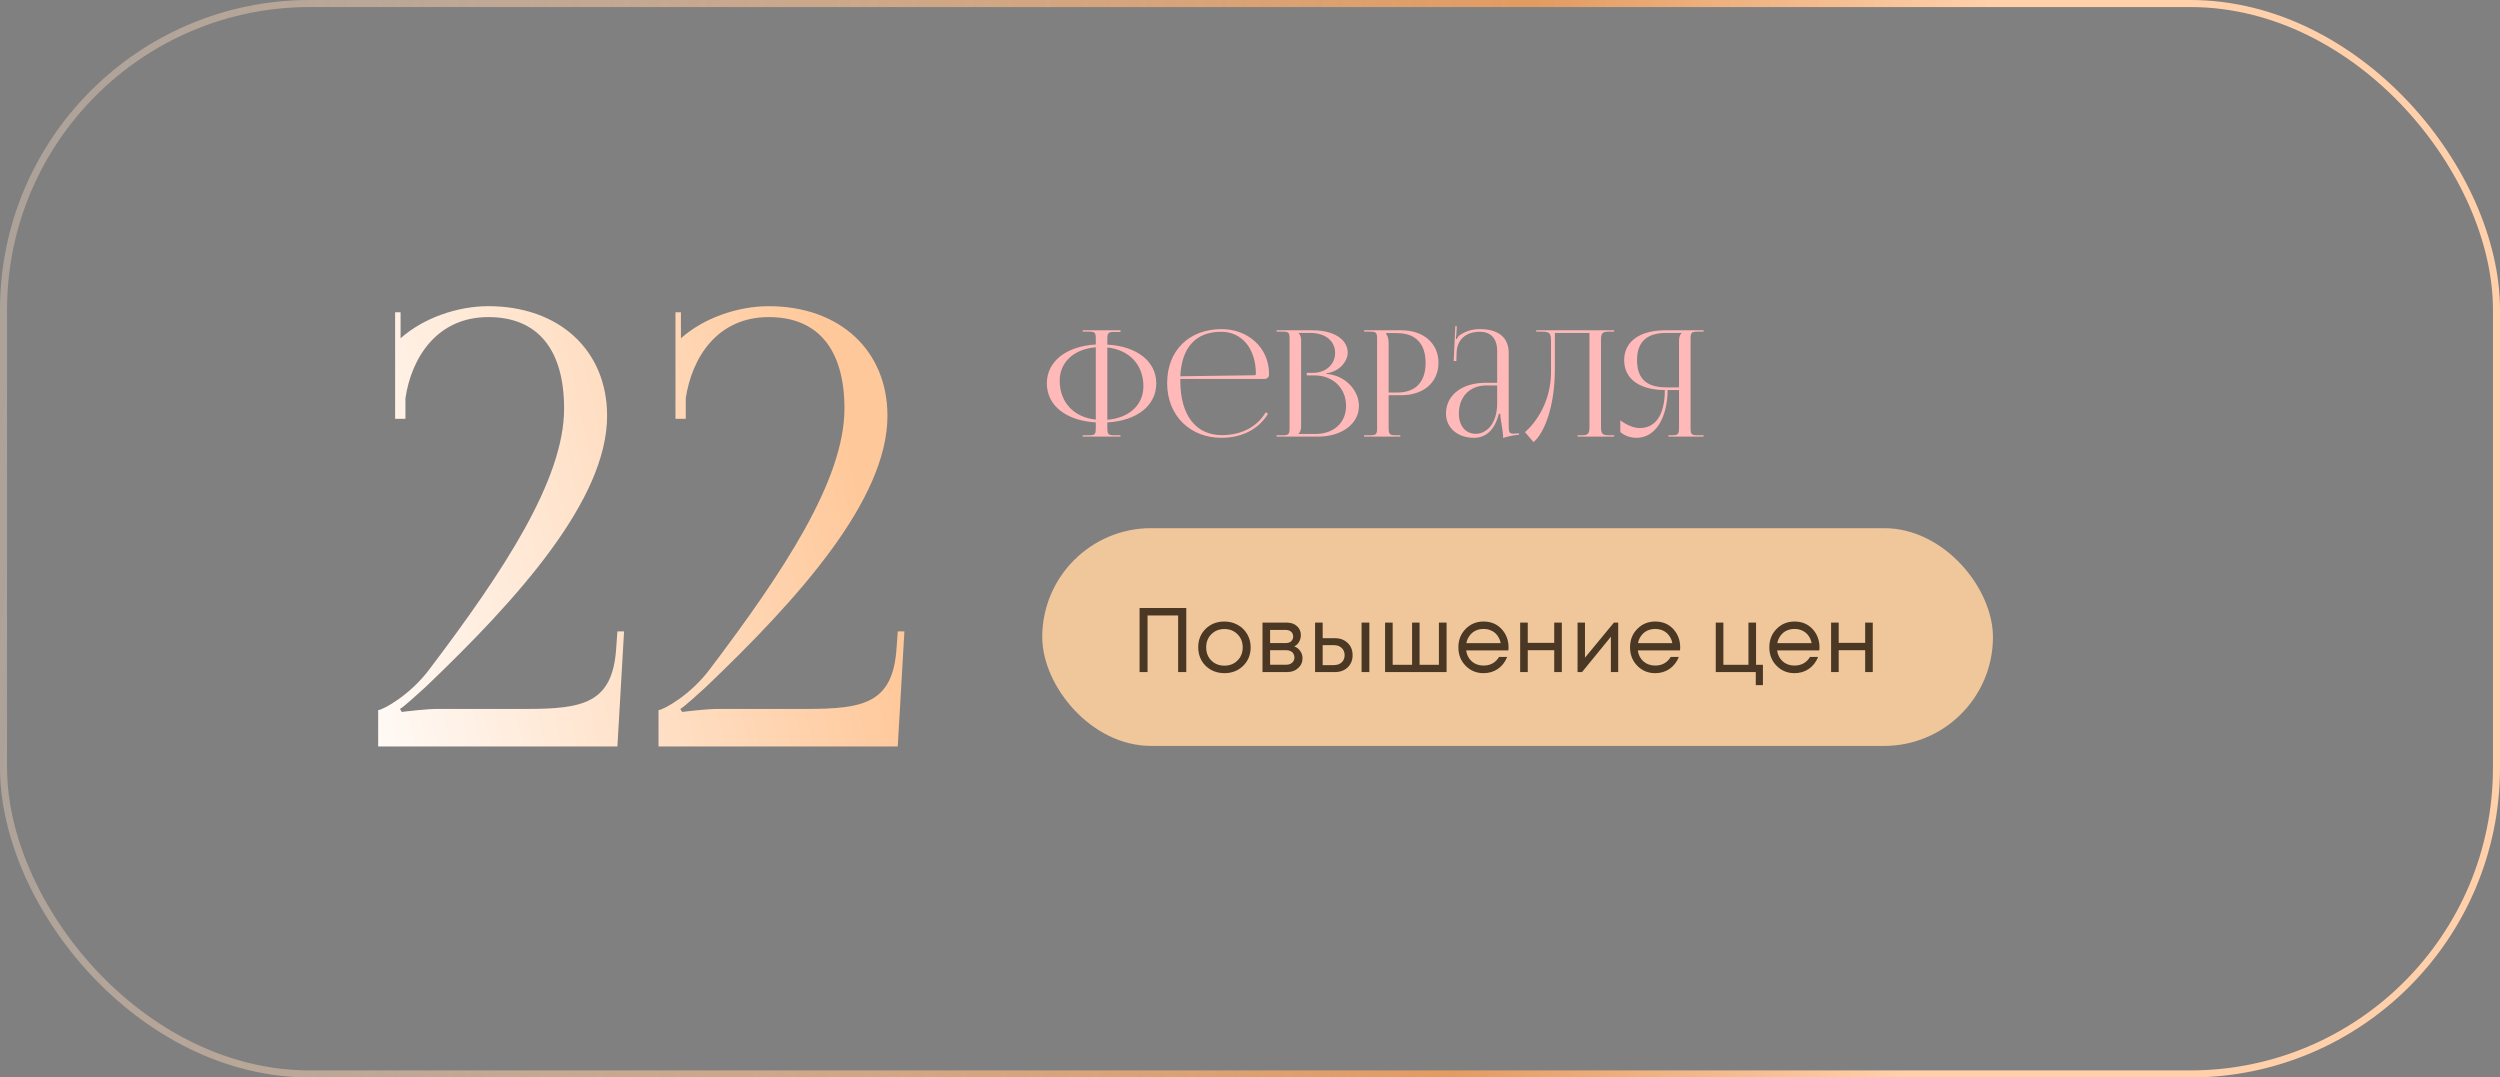
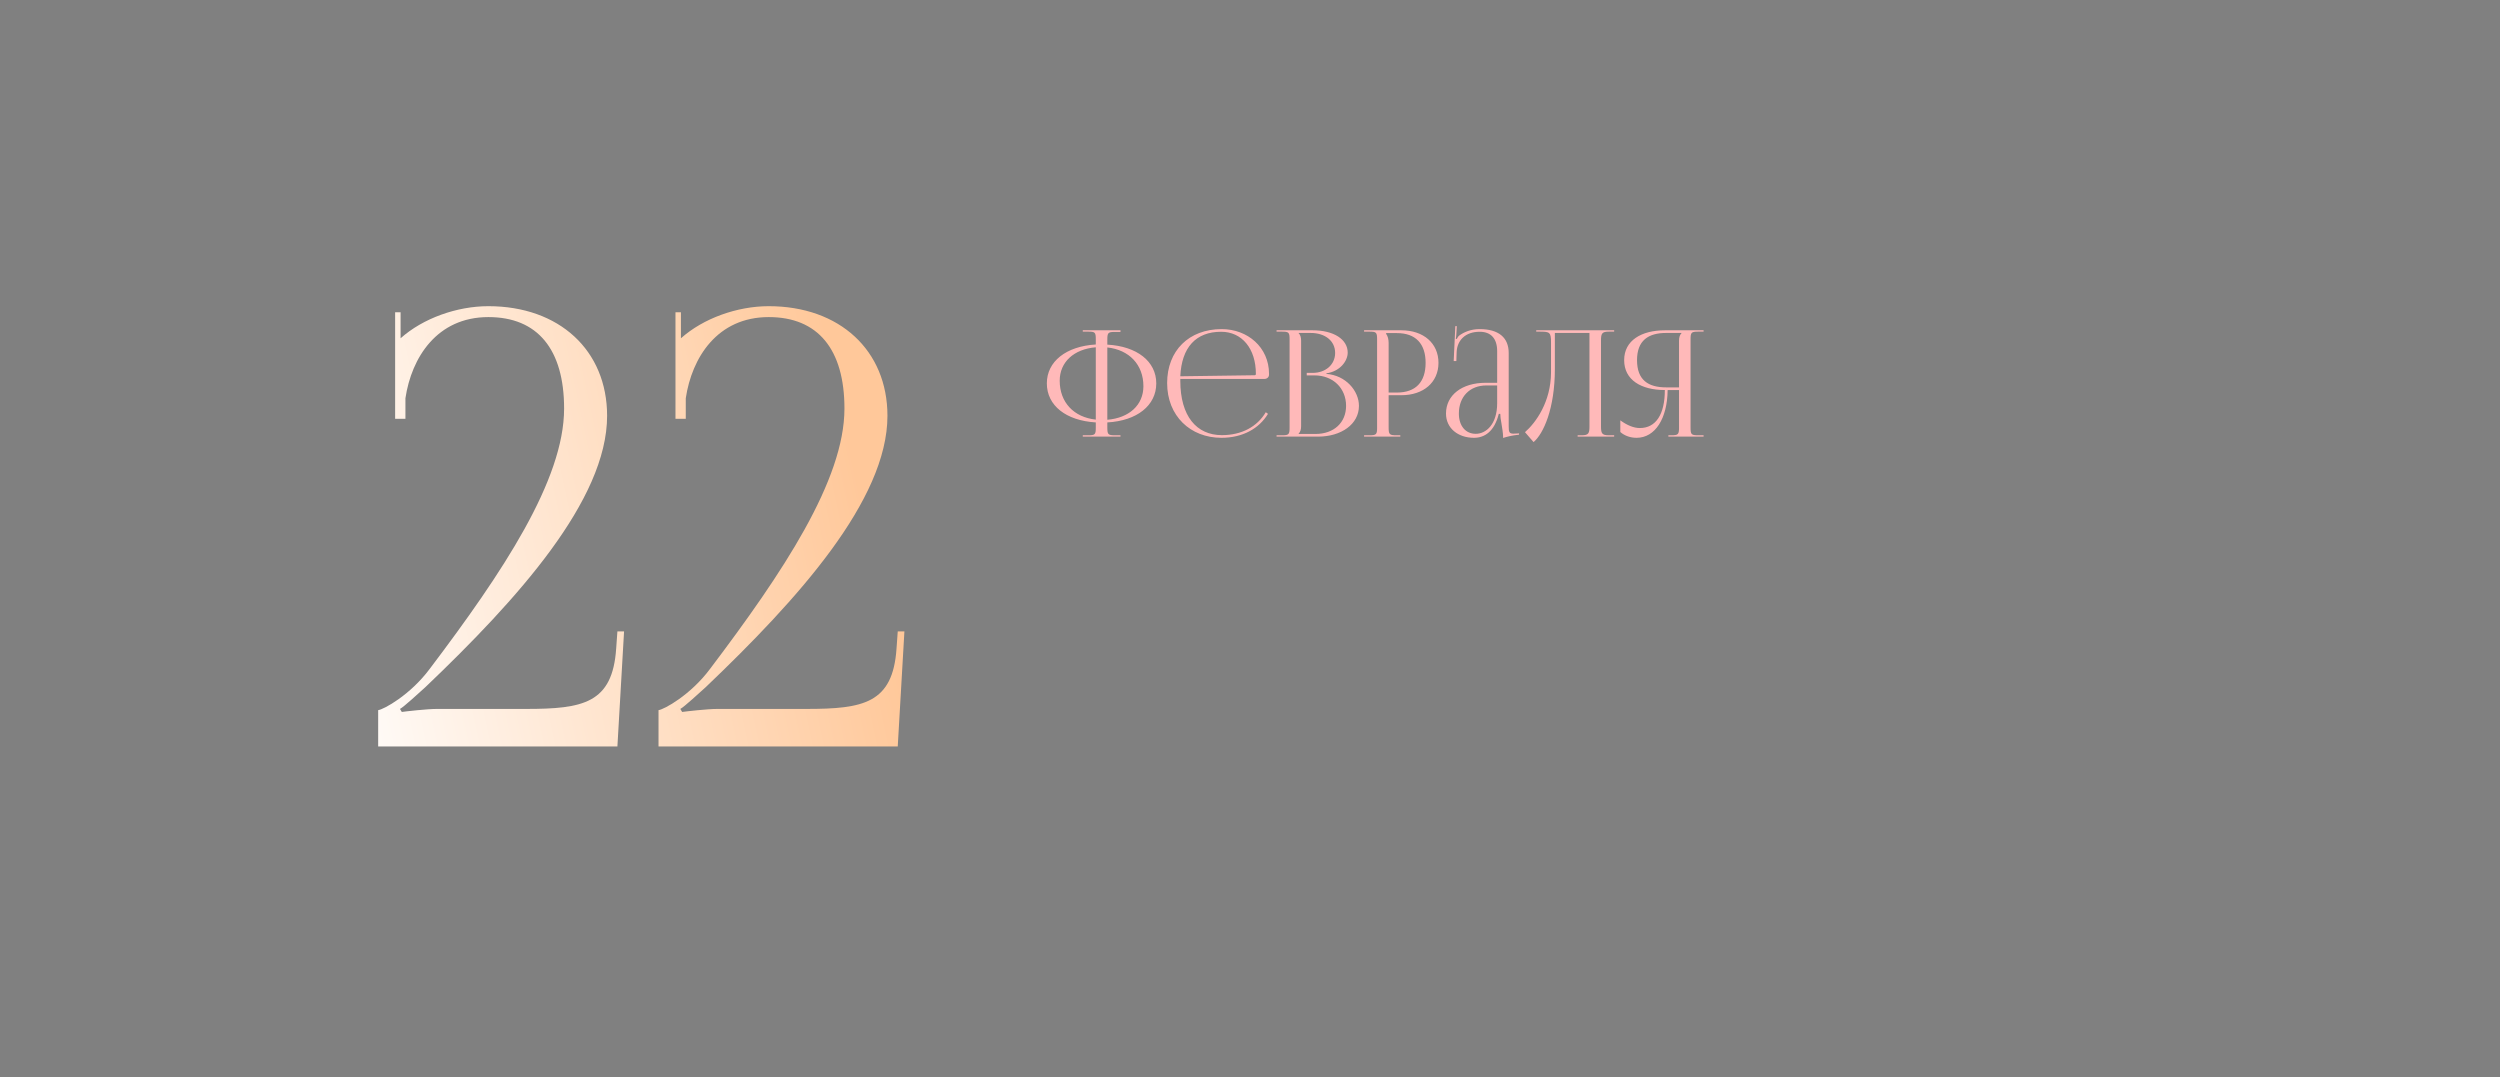
<svg xmlns="http://www.w3.org/2000/svg" width="355" height="153" viewBox="0 0 355 153" fill="none">
  <rect x="0" y="0" width="355" height="153" fill="#808080" stroke="none" />
-   <rect x="148" y="75" width="135" height="30.92" rx="15.46" fill="#F0C69B" />
-   <path d="M161.822 86.333H168.452V95.433H167.295V87.399H162.953V95.433H161.822V86.333ZM173.864 95.589C173.171 95.589 172.538 95.433 171.966 95.121C171.394 94.8 170.948 94.362 170.627 93.808C170.307 93.244 170.146 92.616 170.146 91.923C170.146 90.865 170.497 89.99 171.199 89.297C171.91 88.603 172.798 88.257 173.864 88.257C174.566 88.257 175.199 88.417 175.762 88.738C176.334 89.05 176.781 89.487 177.101 90.051C177.431 90.605 177.595 91.229 177.595 91.923C177.595 92.971 177.24 93.847 176.529 94.549C175.819 95.242 174.93 95.589 173.864 95.589ZM172.005 93.795C172.499 94.28 173.119 94.523 173.864 94.523C174.618 94.523 175.238 94.28 175.723 93.795C176.217 93.301 176.464 92.677 176.464 91.923C176.464 91.169 176.217 90.549 175.723 90.064C175.238 89.57 174.618 89.323 173.864 89.323C173.119 89.323 172.499 89.57 172.005 90.064C171.52 90.549 171.277 91.169 171.277 91.923C171.277 92.677 171.52 93.301 172.005 93.795ZM183.786 91.793C184.141 91.923 184.423 92.139 184.631 92.443C184.847 92.746 184.956 93.088 184.956 93.47C184.956 94.033 184.748 94.501 184.332 94.874C183.924 95.246 183.413 95.433 182.798 95.433H179.275V88.413H182.759C183.339 88.413 183.812 88.582 184.176 88.92C184.54 89.249 184.722 89.674 184.722 90.194C184.722 90.428 184.683 90.649 184.605 90.857C184.527 91.065 184.418 91.251 184.28 91.416C184.141 91.572 183.976 91.697 183.786 91.793ZM183.63 90.389C183.63 90.103 183.534 89.877 183.344 89.713C183.153 89.539 182.906 89.453 182.603 89.453H180.354V91.312H182.603C182.915 91.312 183.162 91.229 183.344 91.065C183.534 90.891 183.63 90.666 183.63 90.389ZM182.668 94.393C182.884 94.393 183.079 94.349 183.253 94.263C183.435 94.167 183.573 94.042 183.669 93.886C183.764 93.73 183.812 93.556 183.812 93.366C183.812 93.166 183.764 92.989 183.669 92.833C183.573 92.668 183.435 92.542 183.253 92.456C183.079 92.369 182.88 92.326 182.655 92.326H180.354V94.393H182.668ZM189.561 90.623C190.297 90.623 190.9 90.848 191.368 91.299C191.836 91.741 192.07 92.321 192.07 93.041C192.07 93.743 191.836 94.319 191.368 94.77C190.9 95.212 190.297 95.433 189.561 95.433H186.74V88.413H187.819V90.623H189.561ZM193.344 88.413H194.449V95.433H193.344V88.413ZM189.418 94.445C189.877 94.445 190.245 94.315 190.523 94.055C190.8 93.795 190.939 93.457 190.939 93.041C190.939 92.616 190.8 92.274 190.523 92.014C190.245 91.745 189.877 91.611 189.418 91.611H187.819V94.445H189.418ZM204.324 88.413H205.416V95.433H196.68V88.413H197.759V94.406H200.515V88.413H201.581V94.406H204.324V88.413ZM214.214 91.949C214.214 92.044 214.205 92.178 214.188 92.352H208.195C208.281 93.002 208.55 93.526 209.001 93.925C209.451 94.315 210.006 94.51 210.665 94.51C211.15 94.51 211.579 94.406 211.952 94.198C212.333 93.981 212.636 93.678 212.862 93.288H214.019C213.724 94.016 213.282 94.583 212.693 94.991C212.103 95.389 211.427 95.589 210.665 95.589C209.651 95.589 208.801 95.238 208.117 94.536C207.432 93.834 207.09 92.963 207.09 91.923C207.09 90.874 207.432 90.003 208.117 89.31C208.801 88.608 209.651 88.257 210.665 88.257C211.713 88.257 212.567 88.612 213.226 89.323C213.884 90.033 214.214 90.909 214.214 91.949ZM210.665 89.31C210.249 89.31 209.867 89.392 209.521 89.557C209.183 89.721 208.901 89.96 208.676 90.272C208.45 90.575 208.299 90.926 208.221 91.325H213.096C213.018 90.917 212.866 90.562 212.641 90.259C212.415 89.947 212.134 89.713 211.796 89.557C211.458 89.392 211.081 89.31 210.665 89.31ZM220.699 88.413H221.778V95.433H220.699V92.326H216.942V95.433H215.863V88.413H216.942V91.286H220.699V88.413ZM229.174 88.413H229.785V95.433H228.745V90.415L224.65 95.433H224.013V88.413H225.066V93.392L229.174 88.413ZM238.589 91.949C238.589 92.044 238.58 92.178 238.563 92.352H232.57C232.656 93.002 232.925 93.526 233.376 93.925C233.826 94.315 234.381 94.51 235.04 94.51C235.525 94.51 235.954 94.406 236.327 94.198C236.708 93.981 237.011 93.678 237.237 93.288H238.394C238.099 94.016 237.657 94.583 237.068 94.991C236.478 95.389 235.802 95.589 235.04 95.589C234.026 95.589 233.176 95.238 232.492 94.536C231.807 93.834 231.465 92.963 231.465 91.923C231.465 90.874 231.807 90.003 232.492 89.31C233.176 88.608 234.026 88.257 235.04 88.257C236.088 88.257 236.942 88.612 237.601 89.323C238.259 90.033 238.589 90.909 238.589 91.949ZM235.04 89.31C234.624 89.31 234.242 89.392 233.896 89.557C233.558 89.721 233.276 89.96 233.051 90.272C232.825 90.575 232.674 90.926 232.596 91.325H237.471C237.393 90.917 237.241 90.562 237.016 90.259C236.79 89.947 236.509 89.713 236.171 89.557C235.833 89.392 235.456 89.31 235.04 89.31ZM249.36 94.406H250.335V97.292H249.321V95.433H243.64V88.413H244.719V94.406H248.281V88.413H249.36V94.406ZM258.368 91.949C258.368 92.044 258.359 92.178 258.342 92.352H252.349C252.436 93.002 252.704 93.526 253.155 93.925C253.606 94.315 254.16 94.51 254.819 94.51C255.304 94.51 255.733 94.406 256.106 94.198C256.487 93.981 256.791 93.678 257.016 93.288H258.173C257.878 94.016 257.436 94.583 256.847 94.991C256.258 95.389 255.582 95.589 254.819 95.589C253.805 95.589 252.956 95.238 252.271 94.536C251.586 93.834 251.244 92.963 251.244 91.923C251.244 90.874 251.586 90.003 252.271 89.31C252.956 88.608 253.805 88.257 254.819 88.257C255.868 88.257 256.721 88.612 257.38 89.323C258.039 90.033 258.368 90.909 258.368 91.949ZM254.819 89.31C254.403 89.31 254.022 89.392 253.675 89.557C253.337 89.721 253.055 89.96 252.83 90.272C252.605 90.575 252.453 90.926 252.375 91.325H257.25C257.172 90.917 257.02 90.562 256.795 90.259C256.57 89.947 256.288 89.713 255.95 89.557C255.612 89.392 255.235 89.31 254.819 89.31ZM264.853 88.413H265.932V95.433H264.853V92.326H261.096V95.433H260.017V88.413H261.096V91.286H264.853V88.413Z" fill="#4A3825" />
  <path d="M87.671 106H53.701V100.84C54.475 100.754 58.259 98.69 61.011 94.992C71.417 81.232 80.103 68.16 80.103 58.012C80.103 49.584 76.319 45.026 69.353 45.026C62.043 45.026 58.431 50.788 57.571 56.55V59.474H56.109V44.338H56.883V48.036C60.065 45.198 64.881 43.478 69.353 43.478C79.415 43.478 86.209 49.756 86.209 59.044C86.209 70.998 73.481 85.102 60.409 97.572C59.549 98.346 57.313 100.41 56.797 100.668L57.055 101.098C57.657 101.012 60.667 100.668 62.043 100.668H74.685C82.769 100.668 86.983 99.894 87.499 92.068L87.671 89.66H88.617L87.671 106ZM127.48 106H93.51V100.84C94.284 100.754 98.068 98.69 100.82 94.992C111.226 81.232 119.912 68.16 119.912 58.012C119.912 49.584 116.128 45.026 109.162 45.026C101.852 45.026 98.24 50.788 97.38 56.55V59.474H95.918V44.338H96.692V48.036C99.874 45.198 104.69 43.478 109.162 43.478C119.224 43.478 126.018 49.756 126.018 59.044C126.018 70.998 113.29 85.102 100.218 97.572C99.358 98.346 97.122 100.41 96.606 100.668L96.864 101.098C97.466 101.012 100.476 100.668 101.852 100.668H114.494C122.578 100.668 126.792 99.894 127.308 92.068L127.48 89.66H128.426L127.48 106Z" fill="url(#paint0_linear_84_77)" />
  <path d="M153.754 62V61.811H154.489C155.497 61.811 155.602 61.727 155.602 60.719V59.984C151.381 59.732 148.651 57.59 148.651 54.44C148.651 51.332 151.381 49.169 155.602 48.917V48.182C155.602 47.174 155.497 47.09 154.489 47.09H153.754V46.901H159.109V47.132H158.374C157.366 47.132 157.24 47.216 157.24 48.224V48.938C161.44 49.169 164.191 51.311 164.191 54.44C164.191 57.59 161.44 59.753 157.24 59.984V60.719C157.24 61.727 157.366 61.811 158.374 61.811H159.109V62H153.754ZM157.24 49.337V59.606C160.327 59.354 162.364 57.527 162.364 54.839C162.364 51.794 160.348 49.673 157.24 49.337ZM155.602 59.585V49.316C152.494 49.568 150.478 51.416 150.478 54.062C150.478 57.128 152.473 59.249 155.602 59.585ZM167.603 53.81C167.603 53.894 167.603 53.978 167.603 54.062C167.603 59.102 169.913 61.79 173.504 61.79C176.318 61.79 178.523 60.593 179.741 58.535L180.056 58.766C178.754 60.908 176.402 62.168 173.441 62.168C169.031 62.168 165.734 59.06 165.734 54.398C165.734 49.799 168.821 46.733 173.483 46.733C177.137 46.733 180.203 49.295 180.203 53.096V53.201C180.203 53.558 179.909 53.81 179.552 53.81H167.603ZM167.603 53.432L178.166 53.285C178.271 53.285 178.334 53.222 178.334 53.096C178.334 49.505 176.36 47.111 173.399 47.111C169.808 47.111 167.792 49.337 167.603 53.432ZM184.402 61.622H186.796C189.4 61.622 191.143 60.026 191.143 57.632C191.143 55.112 189.274 53.306 186.67 53.306H185.557V52.949H186.397C188.245 52.949 189.589 51.773 189.589 50.114C189.589 48.413 188.182 47.279 186.103 47.279H184.402V47.3C184.654 47.552 184.759 47.909 184.759 48.392V60.509C184.759 60.992 184.654 61.328 184.402 61.58V61.622ZM181.273 62V61.811H182.008C183.016 61.811 183.121 61.706 183.121 60.698V48.203C183.121 47.195 183.016 47.09 182.008 47.09H181.273V46.901H186.397C189.379 46.901 191.374 48.182 191.374 50.072C191.374 51.269 190.282 52.739 188.35 53.012V53.096C191.08 53.285 192.97 55.49 192.97 57.632C192.97 60.257 190.429 62 187.174 62H181.273ZM196.829 47.3V47.405C197.081 47.741 197.186 48.224 197.186 48.707V55.742H198.362C201.008 55.742 202.436 54.272 202.436 51.521C202.436 48.791 201.008 47.3 198.362 47.3H196.829ZM193.7 62V61.811H194.435C195.443 61.811 195.548 61.706 195.548 60.698V48.203C195.548 47.195 195.443 47.09 194.435 47.09H193.7V46.901H198.992C202.142 46.901 204.263 48.749 204.263 51.521C204.263 54.293 202.142 56.12 198.992 56.12H197.186V60.698C197.186 61.706 197.312 61.811 198.32 61.811H198.845V62H193.7ZM212.598 54.356V49.862C212.598 48.077 211.716 47.111 210.12 47.111C208.041 47.111 206.928 48.35 206.844 49.967L206.802 51.269H206.424L206.655 46.313H206.865L206.802 47.426C206.781 47.72 206.76 47.951 206.718 48.098L206.865 48.14C206.886 48.077 207.054 47.762 207.201 47.657C207.852 47.174 208.839 46.733 210.099 46.733C212.808 46.733 214.236 47.93 214.236 50.135V60.509C214.236 61.349 214.299 61.58 214.929 61.58C215.055 61.58 215.349 61.559 215.349 61.559L215.706 61.538V61.727C214.698 61.832 214.026 62 213.438 62.189V62.021C213.438 61.517 213.312 60.803 213.207 60.131C213.102 59.606 213.039 59.102 213.039 58.766H212.829C212.199 61.286 210.813 62.168 209.301 62.168C207.033 62.168 205.332 60.803 205.332 58.724C205.332 56.12 207.579 54.356 210.96 54.356H212.598ZM212.598 54.734H211.065C208.713 54.734 207.159 56.33 207.159 58.724C207.159 60.467 208.104 61.601 209.553 61.601C211.023 61.601 212.598 60.257 212.598 57.254V54.734ZM218.144 46.901H219.95H225.704H229.211V47.09H228.455C227.447 47.09 227.342 47.384 227.342 48.392V60.509C227.342 61.517 227.447 61.811 228.455 61.811H229.211V62H224.024V61.811H224.591C225.599 61.811 225.704 61.517 225.704 60.509V47.279H220.79V52.403C220.79 58.01 219.173 61.601 217.766 62.777L216.548 61.37C218.081 60.026 220.223 57.086 220.244 52.907V48.644C220.244 47.174 220.076 47.09 218.606 47.09H218.144V46.901ZM236.91 62V61.811H237.288C238.296 61.811 238.422 61.706 238.422 60.698V55.385H236.805C236.763 59.459 235.02 62.168 232.395 62.168C231.534 62.168 230.715 61.895 230.085 61.349V59.69C231.093 60.425 232.038 60.782 232.857 60.782C235.146 60.782 236.406 58.829 236.406 55.385C233.046 55.385 230.631 53.957 230.631 51.143C230.631 48.35 233.067 46.901 236.427 46.901H241.908V47.09H241.173C240.165 47.09 240.06 47.195 240.06 48.203V60.698C240.06 61.706 240.165 61.811 241.173 61.811H241.908V62H236.91ZM238.422 55.007V48.392C238.422 47.909 238.527 47.552 238.779 47.3V47.279H236.595C234.033 47.279 232.458 48.371 232.458 51.143C232.458 53.957 234.033 55.007 236.595 55.007H238.422Z" fill="#FFB9B9" />
-   <rect x="0.5" y="0.5" width="354" height="152" rx="43.5" stroke="url(#paint1_linear_84_77)" />
  <defs>
    <linearGradient id="paint0_linear_84_77" x1="40" y1="77.5" x2="120.178" y2="60.349" gradientUnits="userSpaceOnUse">
      <stop stop-color="white" />
      <stop offset="1" stop-color="#FFC89A" />
    </linearGradient>
    <linearGradient id="paint1_linear_84_77" x1="-130.73" y1="31.42" x2="291.728" y2="64.241" gradientUnits="userSpaceOnUse">
      <stop stop-color="white" stop-opacity="0" />
      <stop offset="0.814" stop-color="#E29B61" />
      <stop offset="0.967" stop-color="#FFD0AA" />
    </linearGradient>
  </defs>
</svg>